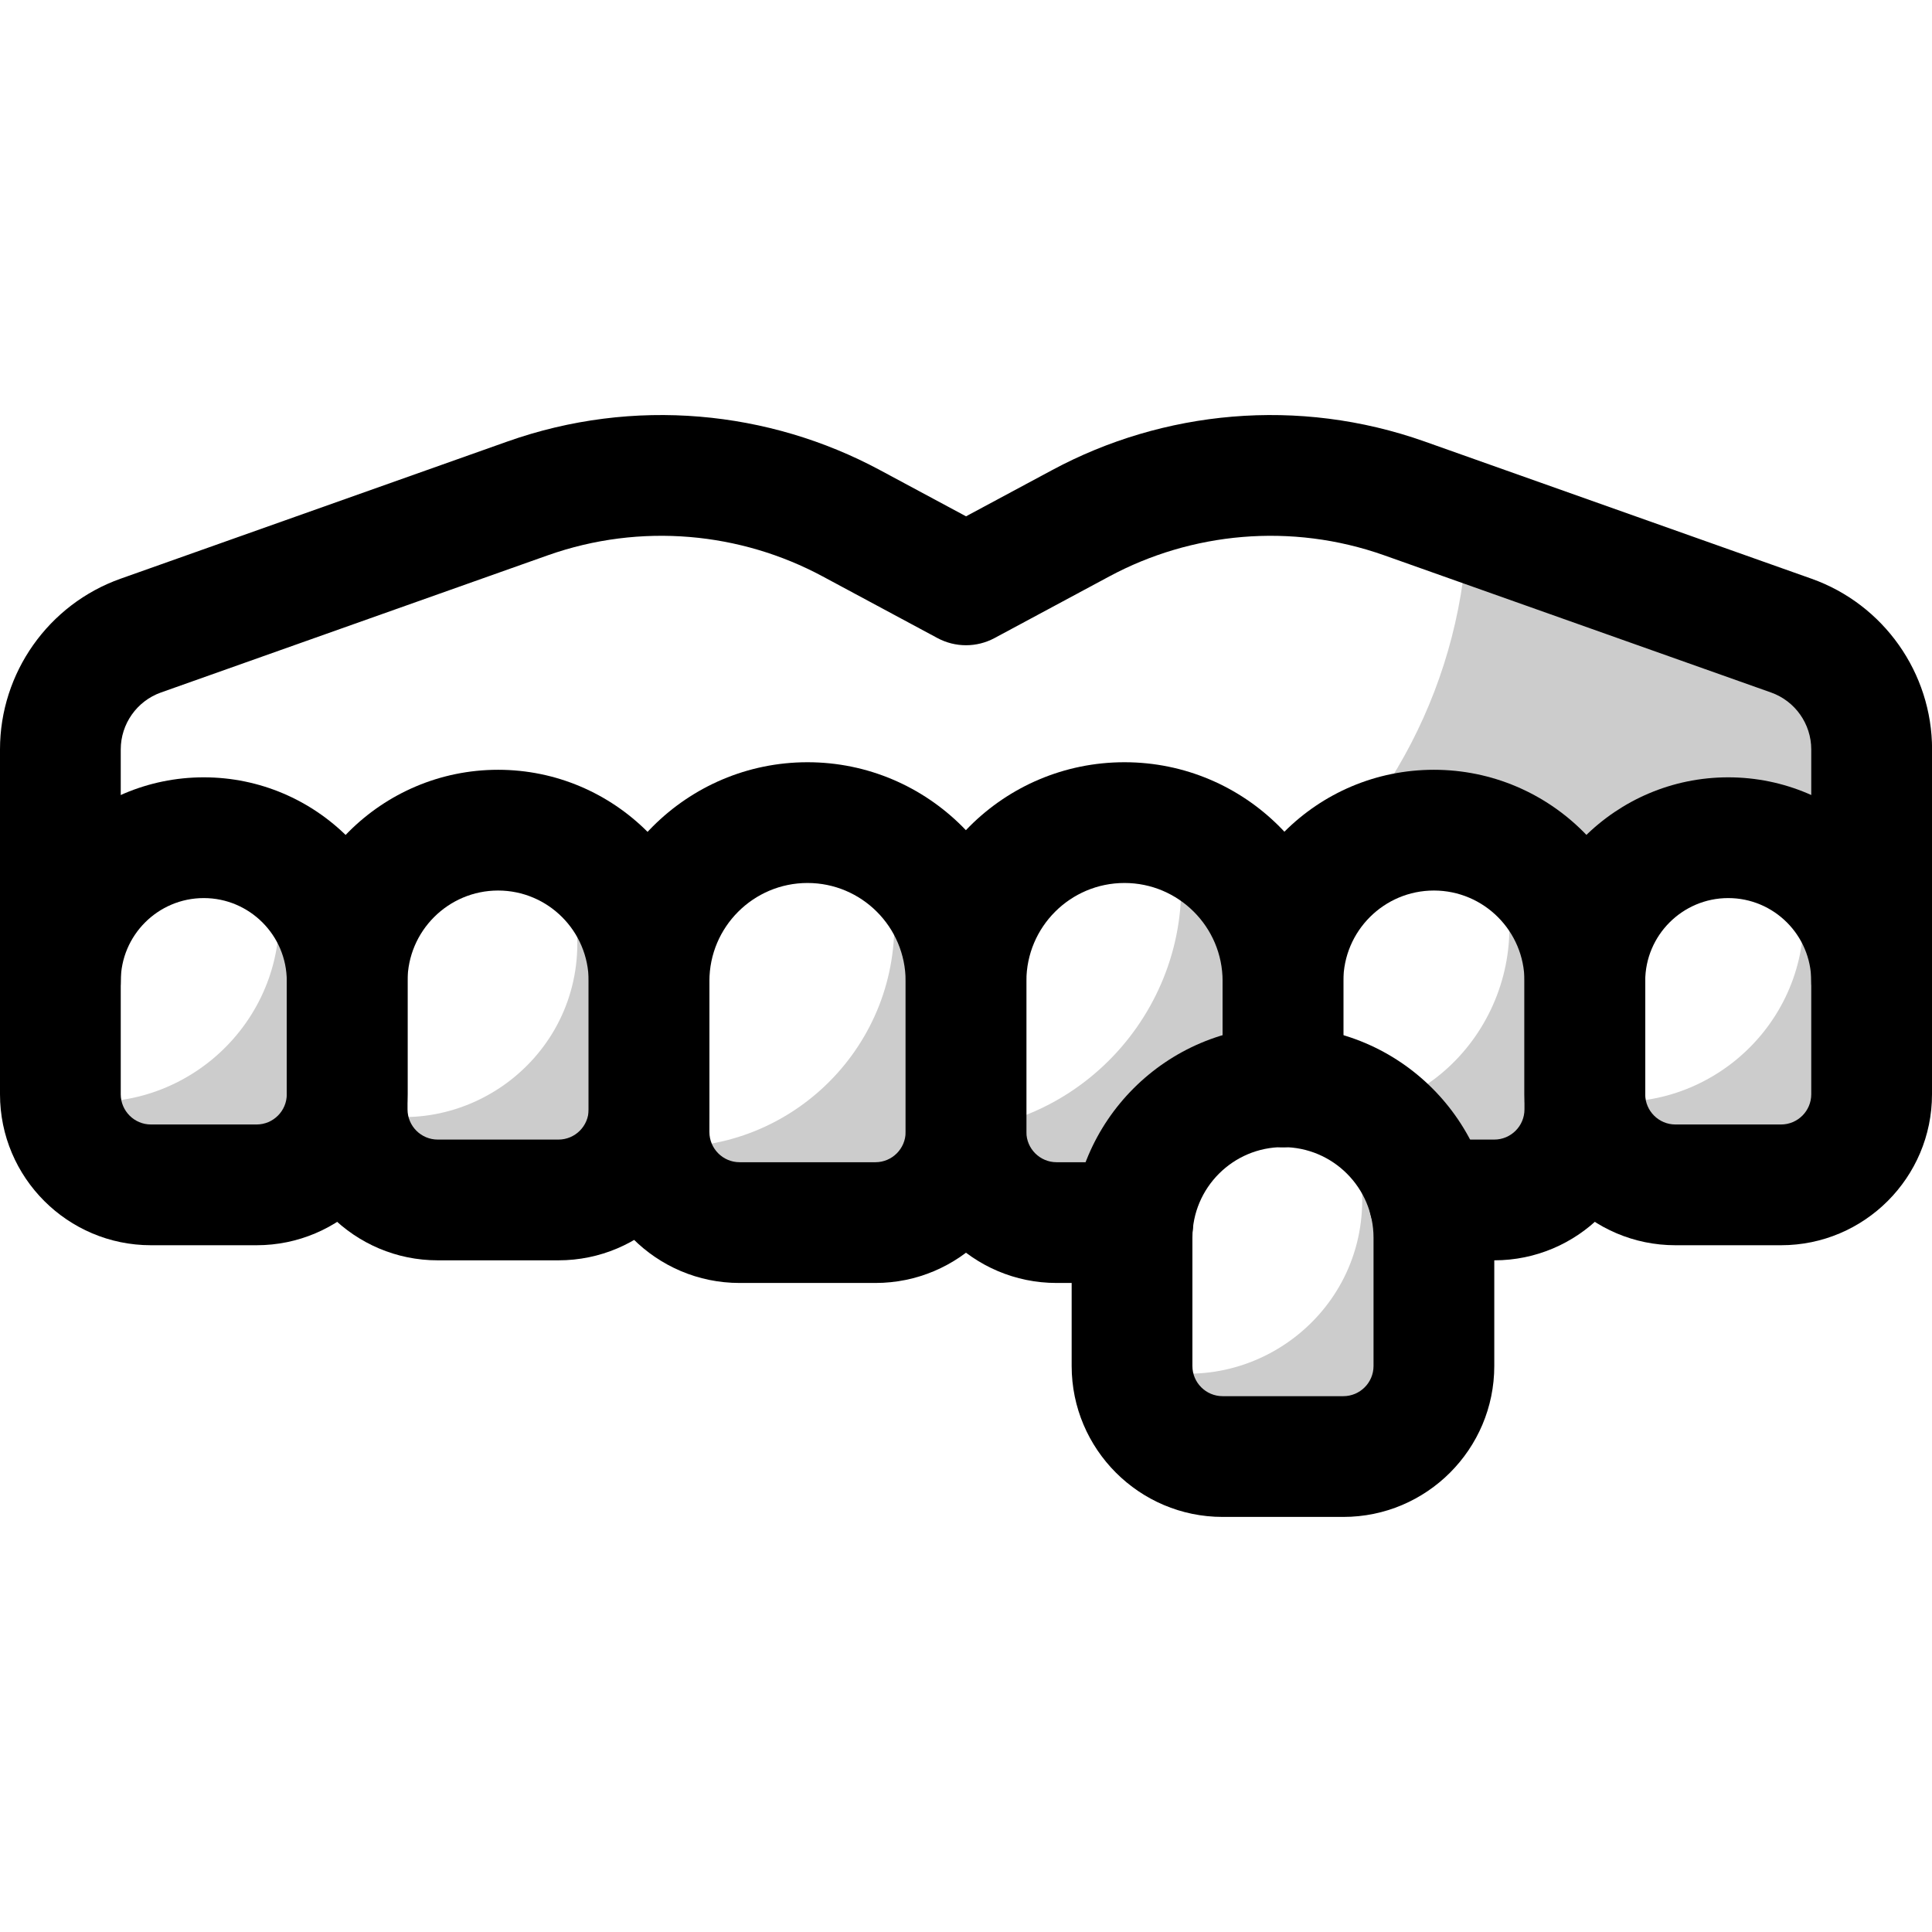
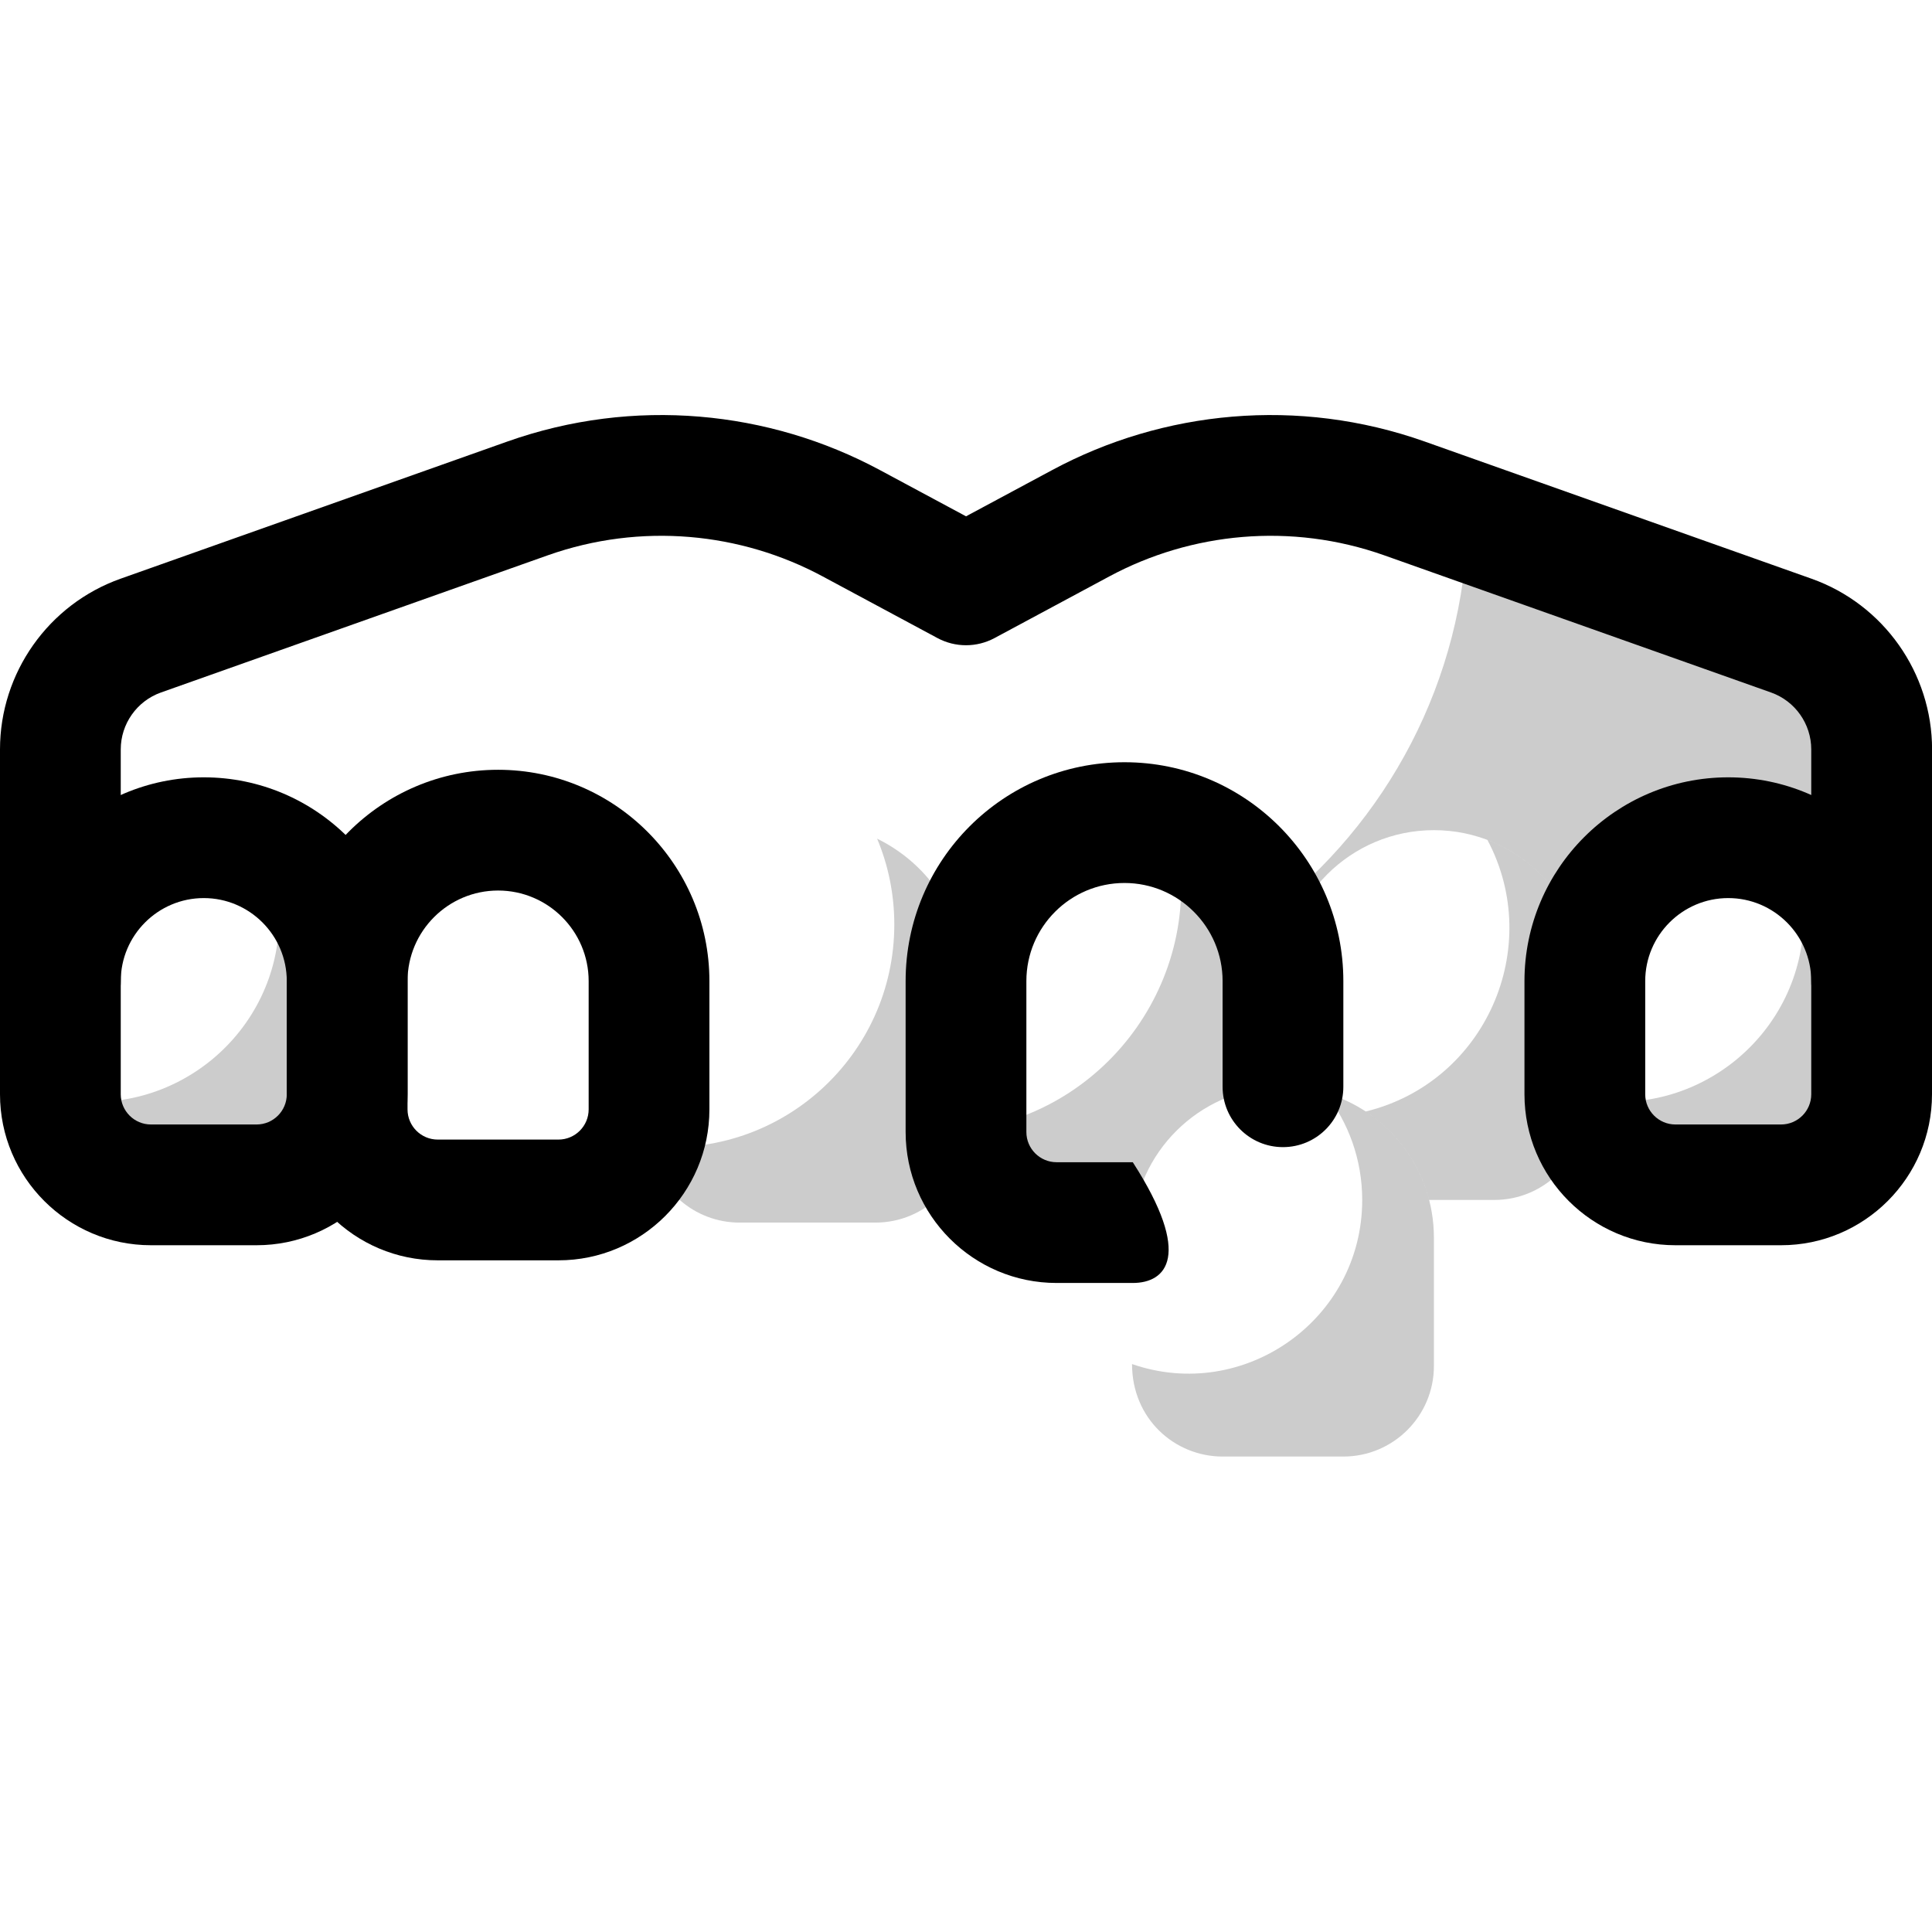
<svg xmlns="http://www.w3.org/2000/svg" width="512" height="512" viewBox="0 0 512 512" fill="none">
  <g clip-path="url(#clip0_215_220)">
-     <path d="M232 340H196C173.94 340 156 322.06 156 300V260C156 228.02 182.02 202 214 202C245.98 202 272 228.02 272 260V300C272 322.06 254.06 340 232 340ZM214 234C199.66 234 188 245.66 188 260V300C188 304.41 191.59 308 196 308H232C236.41 308 240 304.41 240 300V260C240 245.66 228.34 234 214 234Z" fill="black" />
    <path d="M148 334H116C93.94 334 76 316.06 76 294V260C76 229.12 101.12 204 132 204C162.88 204 188 229.12 188 260V294C188 316.06 170.06 334 148 334ZM132 236C118.77 236 108 246.77 108 260V294C108 298.41 111.59 302 116 302H148C152.41 302 156 298.41 156 294V260C156 246.77 145.23 236 132 236Z" fill="black" />
    <path d="M68 330H40C17.94 330 0 312.06 0 290V260C0 230.22 24.22 206 54 206C83.78 206 108 230.22 108 260V290C108 312.06 90.06 330 68 330ZM54 238C41.87 238 32 247.87 32 260V290C32 294.41 35.59 298 40 298H68C72.41 298 76 294.41 76 290V260C76 247.87 66.13 238 54 238Z" fill="black" />
-     <path d="M300.2 340H280C257.94 340 240 322.06 240 300V260C240 227.94 265.94 202 298 202C330.06 202 356 228.02 356 260V288C356 296.84 348.84 304 340 304C331.16 304 324 296.84 324 288V260C324 245.66 312.34 234 298 234C283.66 234 272 245.63 272 260V300C272 304.41 275.59 308 280 308H300.2C309.04 308 316.2 315.16 316.2 324C316.2 332.84 309.04 340 300.2 340Z" fill="black" />
-     <path d="M396 334H378.74C369.9 334 362.74 326.84 362.74 318C362.74 309.16 369.9 302 378.74 302H396C400.41 302 404 298.41 404 294V260C404 246.77 393.23 236 380 236C366.77 236 356 246.75 356 260V288C356 296.84 348.84 304 340 304C331.16 304 324 296.84 324 288V260C324 229.06 349.06 204 380 204C410.94 204 436 229.12 436 260V294C436 316.06 418.06 334 396 334Z" fill="black" />
-     <path d="M356 402H324C301.94 402 284 384.06 284 362V328C284 297.12 309.12 272 340 272C370.88 272 396 297.12 396 328V362C396 384.06 378.06 402 356 402ZM340 304C326.77 304 316 314.77 316 328V362C316 366.41 319.59 370 324 370H356C360.41 370 364 366.41 364 362V328C364 314.77 353.23 304 340 304Z" fill="black" />
+     <path d="M300.2 340H280C257.94 340 240 322.06 240 300V260C240 227.94 265.94 202 298 202C330.06 202 356 228.02 356 260V288C356 296.84 348.84 304 340 304C331.16 304 324 296.84 324 288V260C324 245.66 312.34 234 298 234C283.66 234 272 245.63 272 260V300C272 304.41 275.59 308 280 308H300.2C316.2 332.84 309.04 340 300.2 340Z" fill="black" />
    <path d="M472 330H444C421.94 330 404 312.06 404 290V260C404 230.22 428.22 206 458 206C487.78 206 512 230.22 512 260V290C512 312.06 494.06 330 472 330ZM458 238C445.87 238 436 247.87 436 260V290C436 294.41 439.59 298 444 298H472C476.41 298 480 294.41 480 290V260C480 247.87 470.13 238 458 238Z" fill="black" />
    <path d="M496 276C487.16 276 480 268.84 480 260V198.6C480 191.84 475.72 185.78 469.35 183.52L366.88 147.18C342.09 138.39 315.65 141.12 294.03 152.73L263.57 169.09C258.84 171.63 253.16 171.63 248.43 169.09L217.97 152.73C196.36 141.12 169.92 138.39 145.12 147.18L42.65 183.52C36.28 185.78 32 191.84 32 198.6V260C32 268.84 24.84 276 16 276C7.16 276 0 268.84 0 260V198.6C0 178.32 12.84 160.14 31.96 153.36L134.43 117.02C168.02 105.11 203.83 108.81 233.12 124.54L256.01 136.83L278.9 124.54C308.19 108.81 343.99 105.11 377.59 117.02L480.06 153.36C499.17 160.14 512.02 178.32 512.02 198.6V260C512.02 268.84 504.86 276 496.02 276H496Z" fill="black" />
    <g opacity="0.2">
      <path d="M256 260V300C256 313.25 245.25 324 232 324H196C184.02 324 174.08 315.21 172.29 303.73C207.12 307.07 237 279.71 237 245C237 236.94 235.38 229.26 232.45 222.26C246.62 229.2 256 243.67 256 260Z" fill="black" />
    </g>
    <g opacity="0.2">
-       <path d="M172 260V294C172 307.25 161.25 318 148 318H116C103.35 318 92 308.04 92 293.49C121.6 303.75 153 281.77 153 250C153 239.28 149.33 229.42 143.19 221.6C159.81 226.42 172 241.79 172 260Z" fill="black" />
-     </g>
+       </g>
    <g opacity="0.2">
      <path d="M380 328V362C380 375.25 369.25 386 356 386H324C311.35 386 300 376.04 300 361.49C329.6 371.75 361 349.77 361 318C361 307.28 357.33 297.42 351.19 289.6C367.81 294.42 380 309.79 380 328Z" fill="black" />
    </g>
    <g opacity="0.2">
      <path d="M340 260V288C319.36 288 302.22 303.7 300.2 324H280C267.3 324 256 313.97 256 299.51C294.01 294.85 320.18 258.03 311.29 220.15C327.98 225.71 340 241.45 340 260Z" fill="black" />
    </g>
    <g opacity="0.2">
      <path d="M420 260V294C420 307.25 409.25 318 396 318H378.74C376.23 308.25 370.13 299.94 361.94 294.56C393.73 286.78 409.3 251.04 394.19 222.6C409.28 228.32 420 242.91 420 260Z" fill="black" />
    </g>
    <g opacity="0.2">
      <path d="M496 260V290C496 303.25 485.25 314 472 314H444C431.15 314 420.65 303.88 420.03 291.18C450.14 296.78 478 273.65 478 243C478 237.02 476.93 231.3 474.97 226C487.44 232.22 496 245.11 496 260Z" fill="black" />
    </g>
    <g opacity="0.2">
      <path d="M92 260V290C92 303.25 81.25 314 68 314H40C27.15 314 16.65 303.88 16.03 291.18C46.14 296.78 74 273.65 74 243C74 237.02 72.93 231.3 70.97 226C83.44 232.22 92 245.11 92 260Z" fill="black" />
    </g>
    <g opacity="0.2">
      <path d="M496 198.6V260C496 239.01 478.99 222 458 222C437.01 222 420 239 420 260C420 237.91 402.09 220 380 220C357.91 220 340 237.92 340 260C340 253.64 338.59 247.61 336.06 242.21C367.49 218.11 388.03 180.5 388.97 138.05L474.69 168.45C487.47 172.97 496 185.05 496 198.6Z" fill="black" />
    </g>
  </g>
  <defs>
    <clipPath id="clip0_215_220">
      <rect width="512" height="512" fill="white" />
    </clipPath>
  </defs>
</svg>